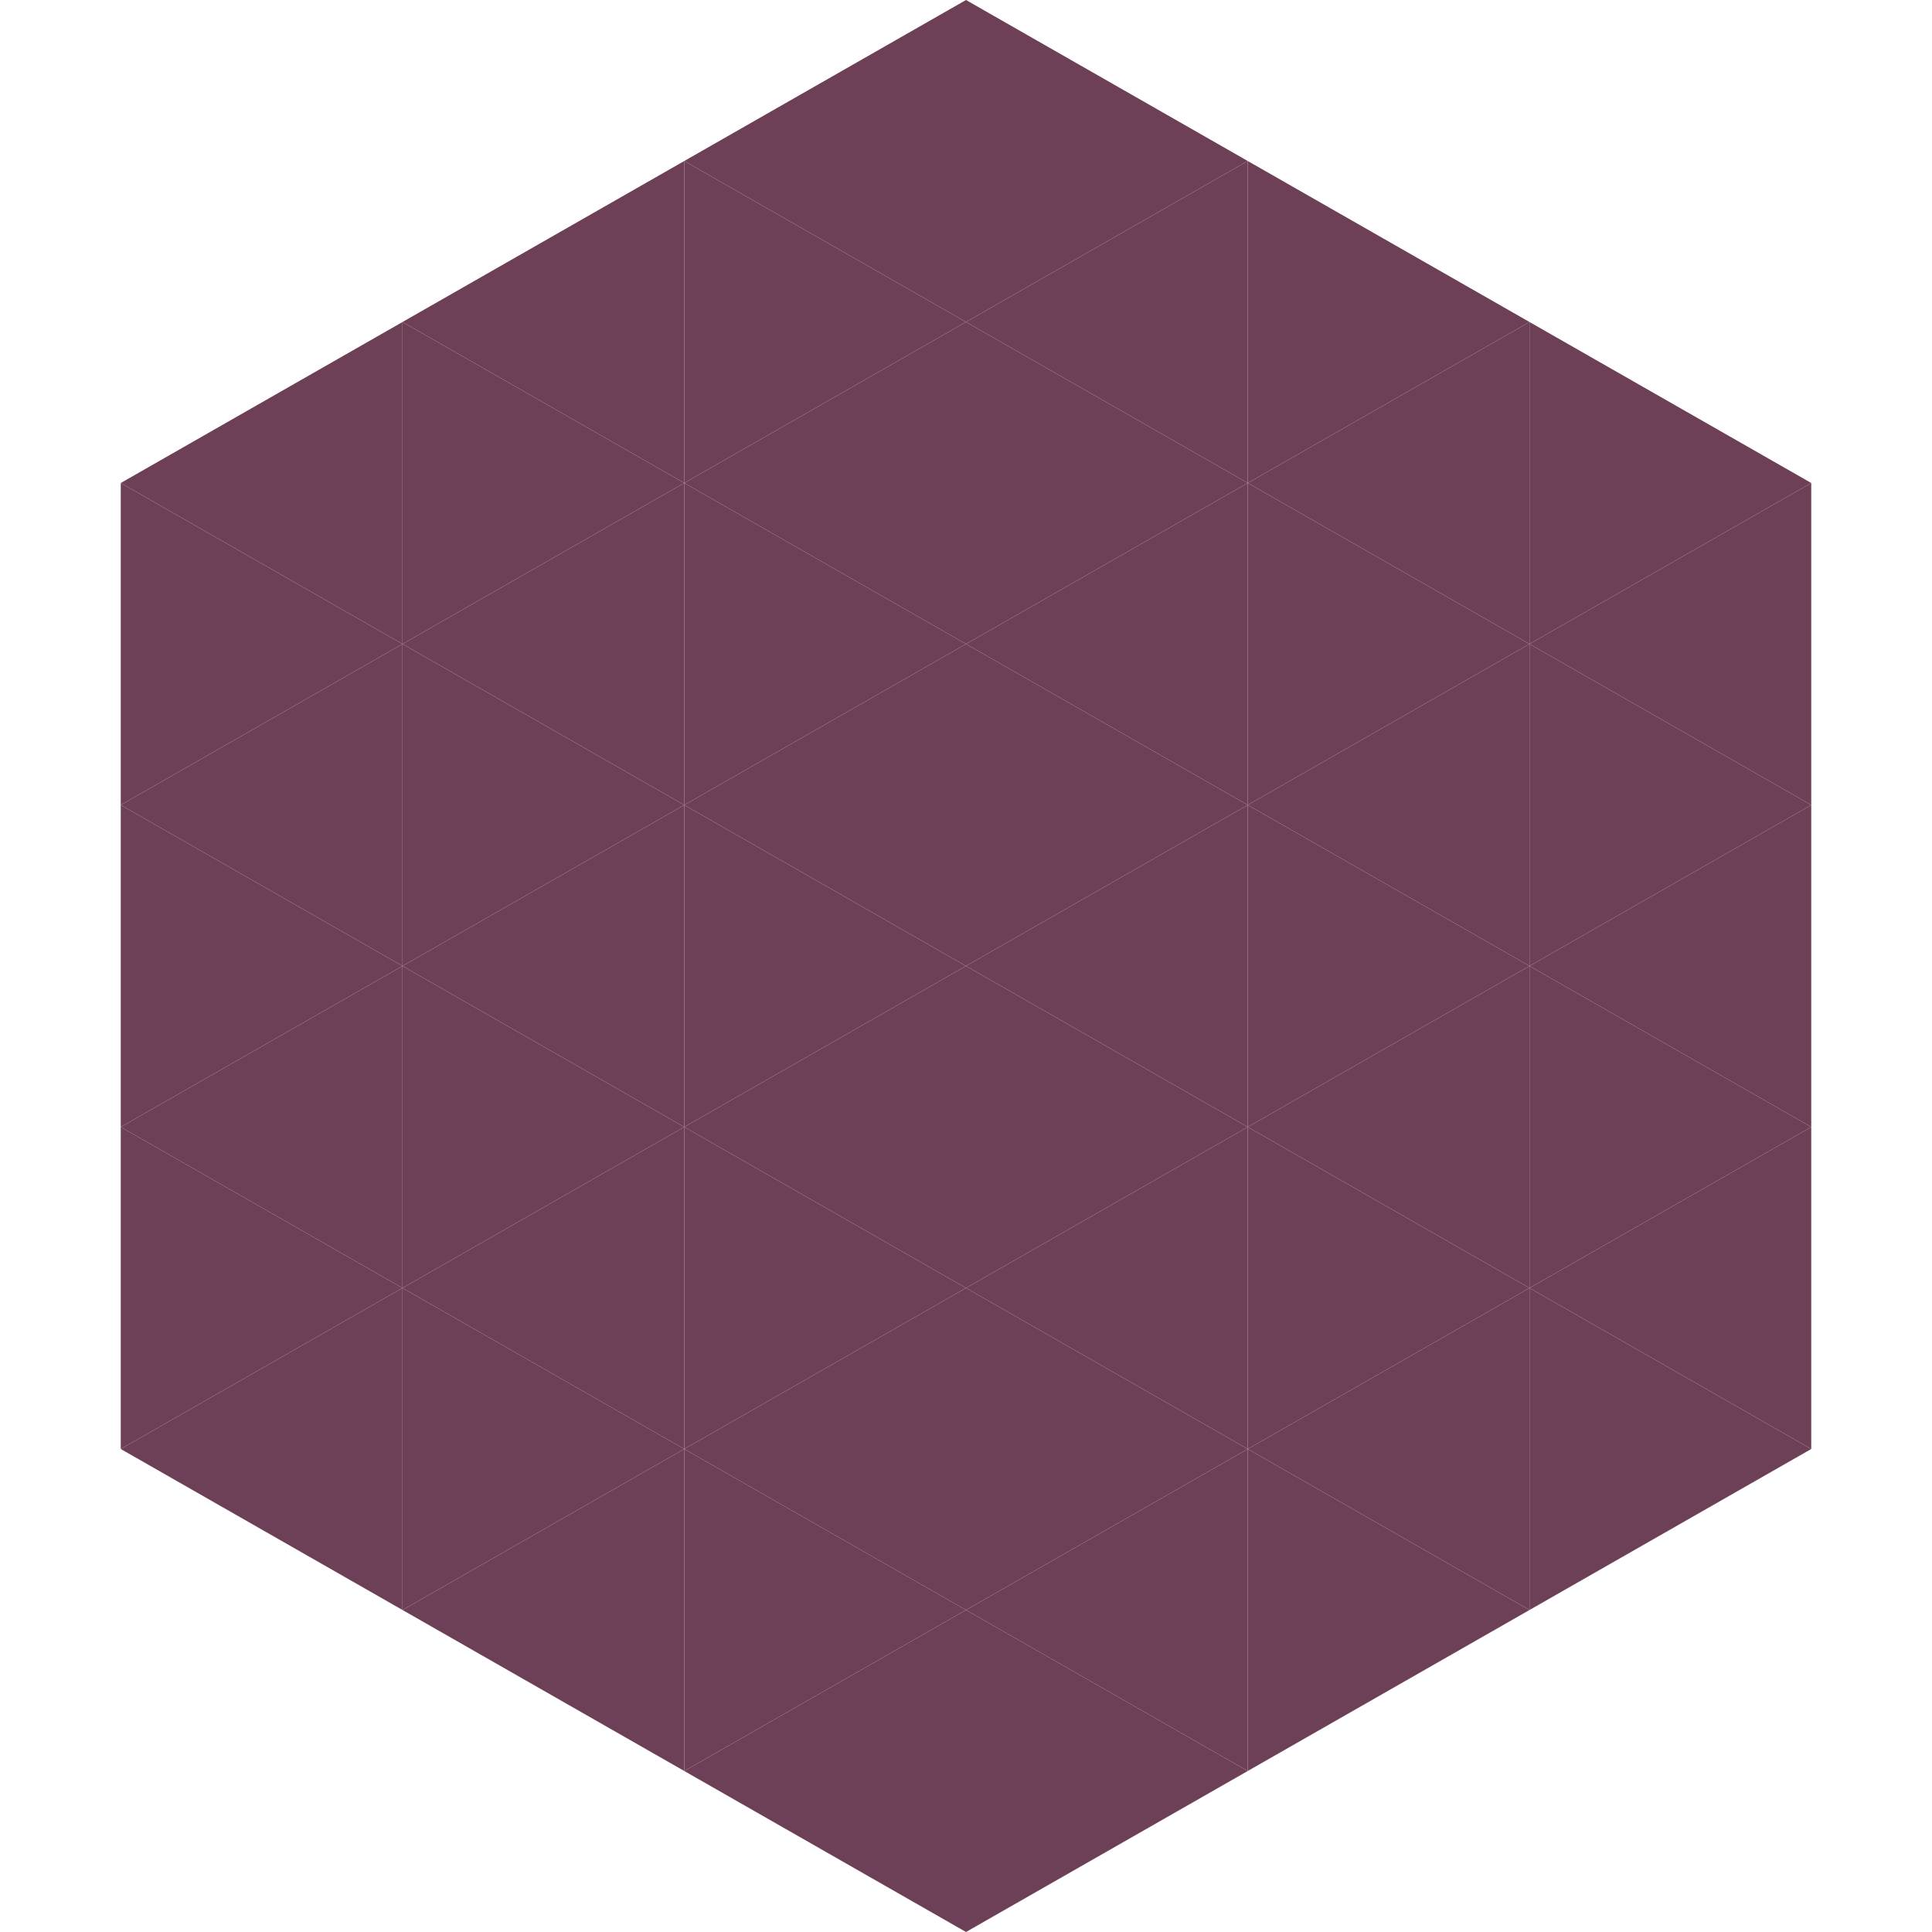
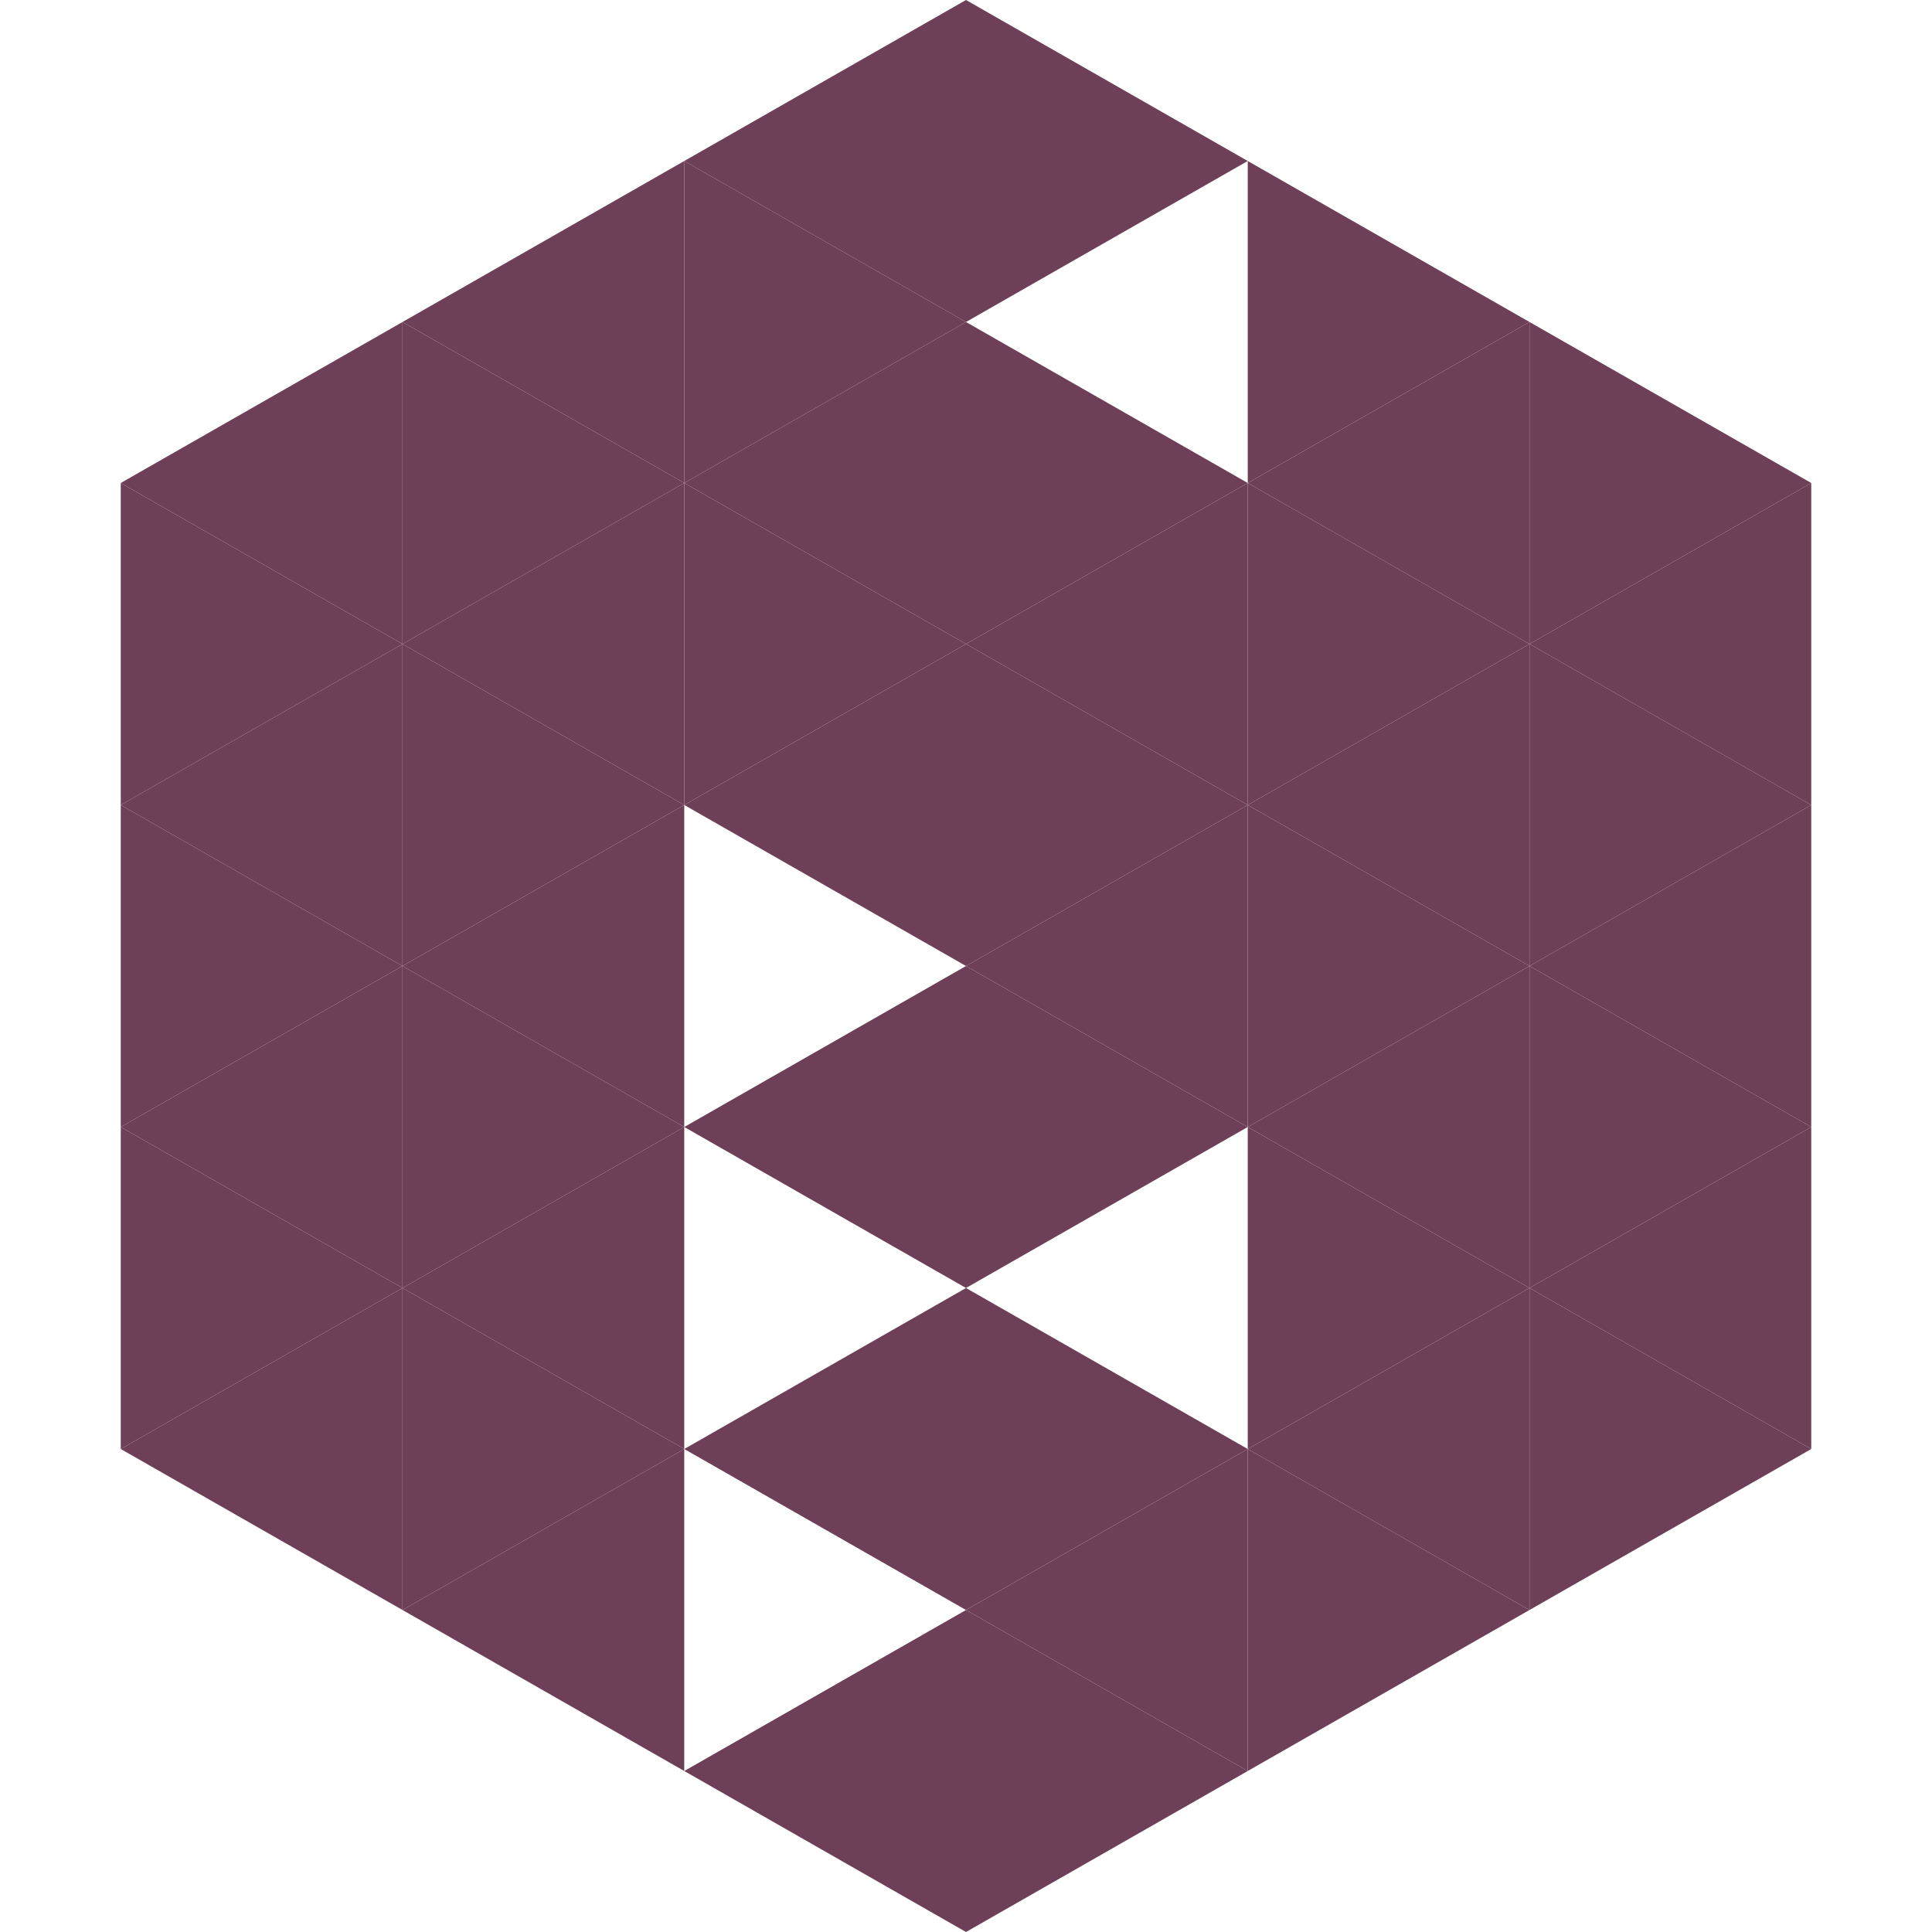
<svg xmlns="http://www.w3.org/2000/svg" width="240" height="240">
  <polygon points="50,40 15,60 50,80" style="fill:rgb(110,64,88)" />
  <polygon points="190,40 225,60 190,80" style="fill:rgb(110,64,88)" />
  <polygon points="15,60 50,80 15,100" style="fill:rgb(110,64,88)" />
  <polygon points="225,60 190,80 225,100" style="fill:rgb(110,64,88)" />
  <polygon points="50,80 15,100 50,120" style="fill:rgb(110,64,88)" />
  <polygon points="190,80 225,100 190,120" style="fill:rgb(110,64,88)" />
  <polygon points="15,100 50,120 15,140" style="fill:rgb(110,64,88)" />
  <polygon points="225,100 190,120 225,140" style="fill:rgb(110,64,88)" />
  <polygon points="50,120 15,140 50,160" style="fill:rgb(110,64,88)" />
  <polygon points="190,120 225,140 190,160" style="fill:rgb(110,64,88)" />
  <polygon points="15,140 50,160 15,180" style="fill:rgb(110,64,88)" />
  <polygon points="225,140 190,160 225,180" style="fill:rgb(110,64,88)" />
  <polygon points="50,160 15,180 50,200" style="fill:rgb(110,64,88)" />
  <polygon points="190,160 225,180 190,200" style="fill:rgb(110,64,88)" />
  <polygon points="15,180 50,200 15,220" style="fill:rgb(255,255,255); fill-opacity:0" />
  <polygon points="225,180 190,200 225,220" style="fill:rgb(255,255,255); fill-opacity:0" />
  <polygon points="50,0 85,20 50,40" style="fill:rgb(255,255,255); fill-opacity:0" />
  <polygon points="190,0 155,20 190,40" style="fill:rgb(255,255,255); fill-opacity:0" />
  <polygon points="85,20 50,40 85,60" style="fill:rgb(110,64,88)" />
  <polygon points="155,20 190,40 155,60" style="fill:rgb(110,64,88)" />
  <polygon points="50,40 85,60 50,80" style="fill:rgb(110,64,88)" />
  <polygon points="190,40 155,60 190,80" style="fill:rgb(110,64,88)" />
  <polygon points="85,60 50,80 85,100" style="fill:rgb(110,64,88)" />
  <polygon points="155,60 190,80 155,100" style="fill:rgb(110,64,88)" />
  <polygon points="50,80 85,100 50,120" style="fill:rgb(110,64,88)" />
  <polygon points="190,80 155,100 190,120" style="fill:rgb(110,64,88)" />
  <polygon points="85,100 50,120 85,140" style="fill:rgb(110,64,88)" />
  <polygon points="155,100 190,120 155,140" style="fill:rgb(110,64,88)" />
  <polygon points="50,120 85,140 50,160" style="fill:rgb(110,64,88)" />
  <polygon points="190,120 155,140 190,160" style="fill:rgb(110,64,88)" />
  <polygon points="85,140 50,160 85,180" style="fill:rgb(110,64,88)" />
  <polygon points="155,140 190,160 155,180" style="fill:rgb(110,64,88)" />
  <polygon points="50,160 85,180 50,200" style="fill:rgb(110,64,88)" />
  <polygon points="190,160 155,180 190,200" style="fill:rgb(110,64,88)" />
  <polygon points="85,180 50,200 85,220" style="fill:rgb(110,64,88)" />
  <polygon points="155,180 190,200 155,220" style="fill:rgb(110,64,88)" />
  <polygon points="120,0 85,20 120,40" style="fill:rgb(110,64,88)" />
  <polygon points="120,0 155,20 120,40" style="fill:rgb(110,64,88)" />
  <polygon points="85,20 120,40 85,60" style="fill:rgb(110,64,88)" />
-   <polygon points="155,20 120,40 155,60" style="fill:rgb(110,64,88)" />
  <polygon points="120,40 85,60 120,80" style="fill:rgb(110,64,88)" />
  <polygon points="120,40 155,60 120,80" style="fill:rgb(110,64,88)" />
  <polygon points="85,60 120,80 85,100" style="fill:rgb(110,64,88)" />
  <polygon points="155,60 120,80 155,100" style="fill:rgb(110,64,88)" />
  <polygon points="120,80 85,100 120,120" style="fill:rgb(110,64,88)" />
  <polygon points="120,80 155,100 120,120" style="fill:rgb(110,64,88)" />
-   <polygon points="85,100 120,120 85,140" style="fill:rgb(110,64,88)" />
  <polygon points="155,100 120,120 155,140" style="fill:rgb(110,64,88)" />
  <polygon points="120,120 85,140 120,160" style="fill:rgb(110,64,88)" />
  <polygon points="120,120 155,140 120,160" style="fill:rgb(110,64,88)" />
-   <polygon points="85,140 120,160 85,180" style="fill:rgb(110,64,88)" />
-   <polygon points="155,140 120,160 155,180" style="fill:rgb(110,64,88)" />
  <polygon points="120,160 85,180 120,200" style="fill:rgb(110,64,88)" />
  <polygon points="120,160 155,180 120,200" style="fill:rgb(110,64,88)" />
-   <polygon points="85,180 120,200 85,220" style="fill:rgb(110,64,88)" />
  <polygon points="155,180 120,200 155,220" style="fill:rgb(110,64,88)" />
  <polygon points="120,200 85,220 120,240" style="fill:rgb(110,64,88)" />
  <polygon points="120,200 155,220 120,240" style="fill:rgb(110,64,88)" />
  <polygon points="85,220 120,240 85,260" style="fill:rgb(255,255,255); fill-opacity:0" />
  <polygon points="155,220 120,240 155,260" style="fill:rgb(255,255,255); fill-opacity:0" />
</svg>